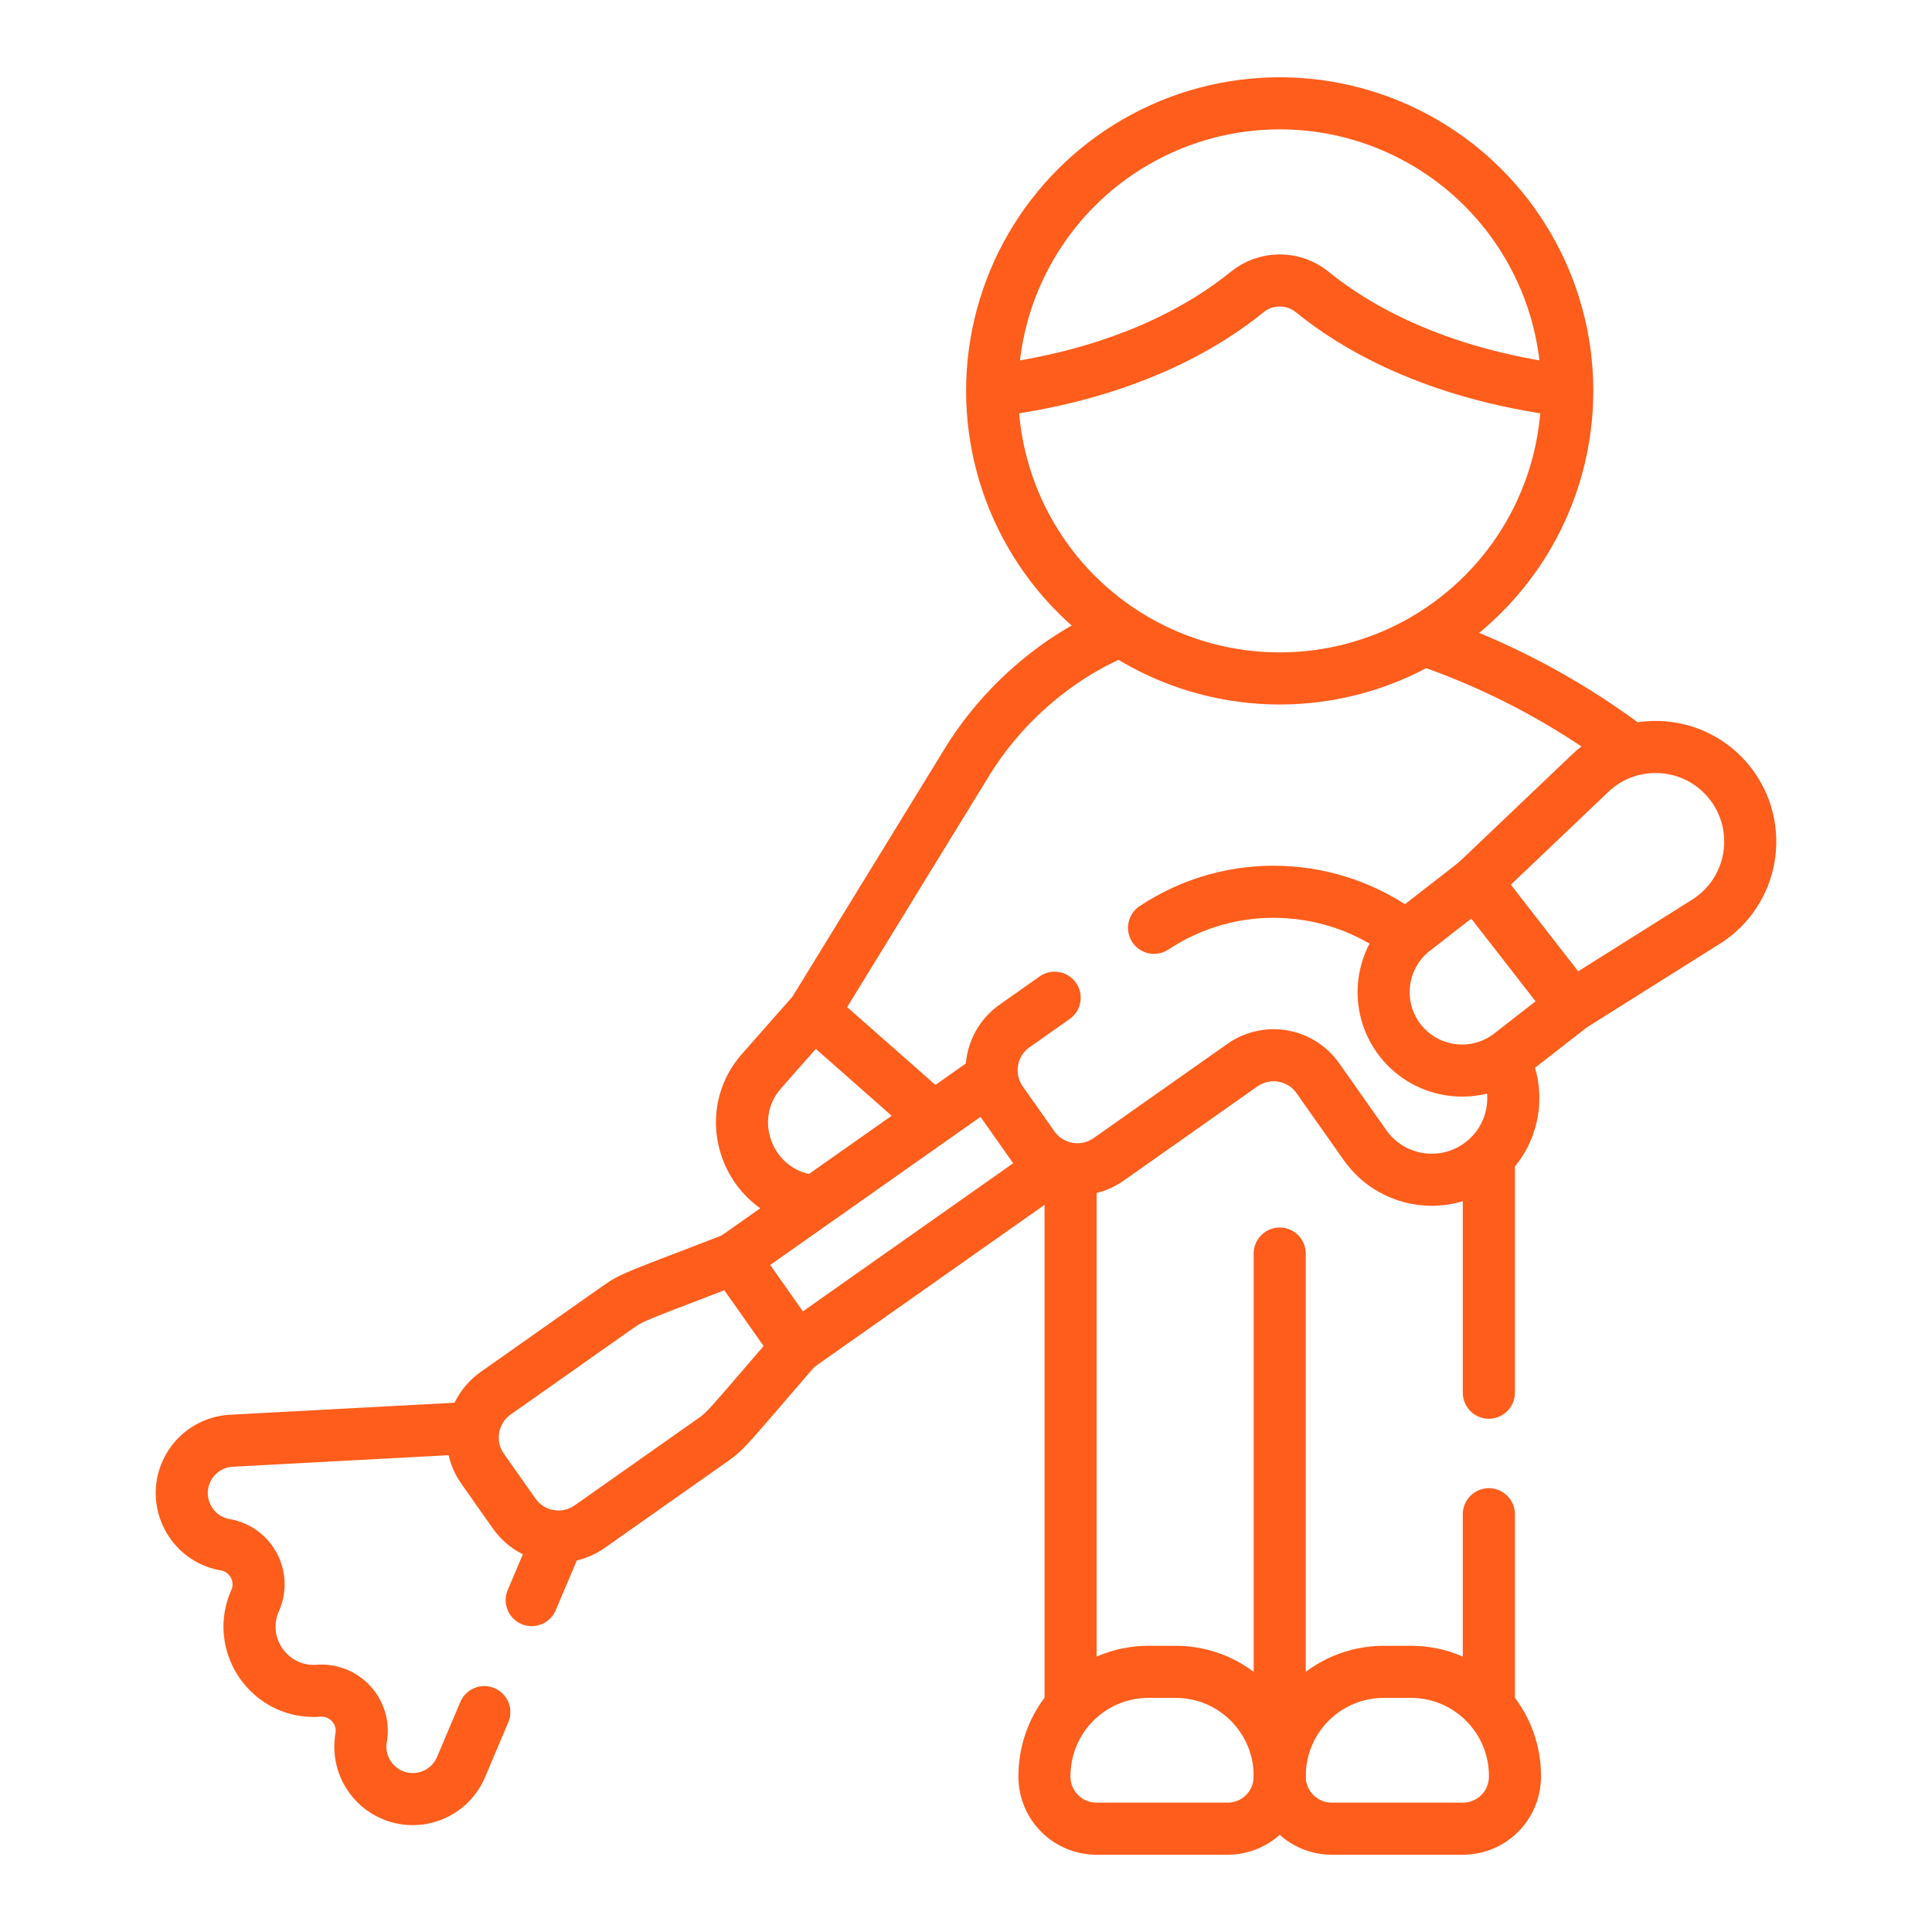
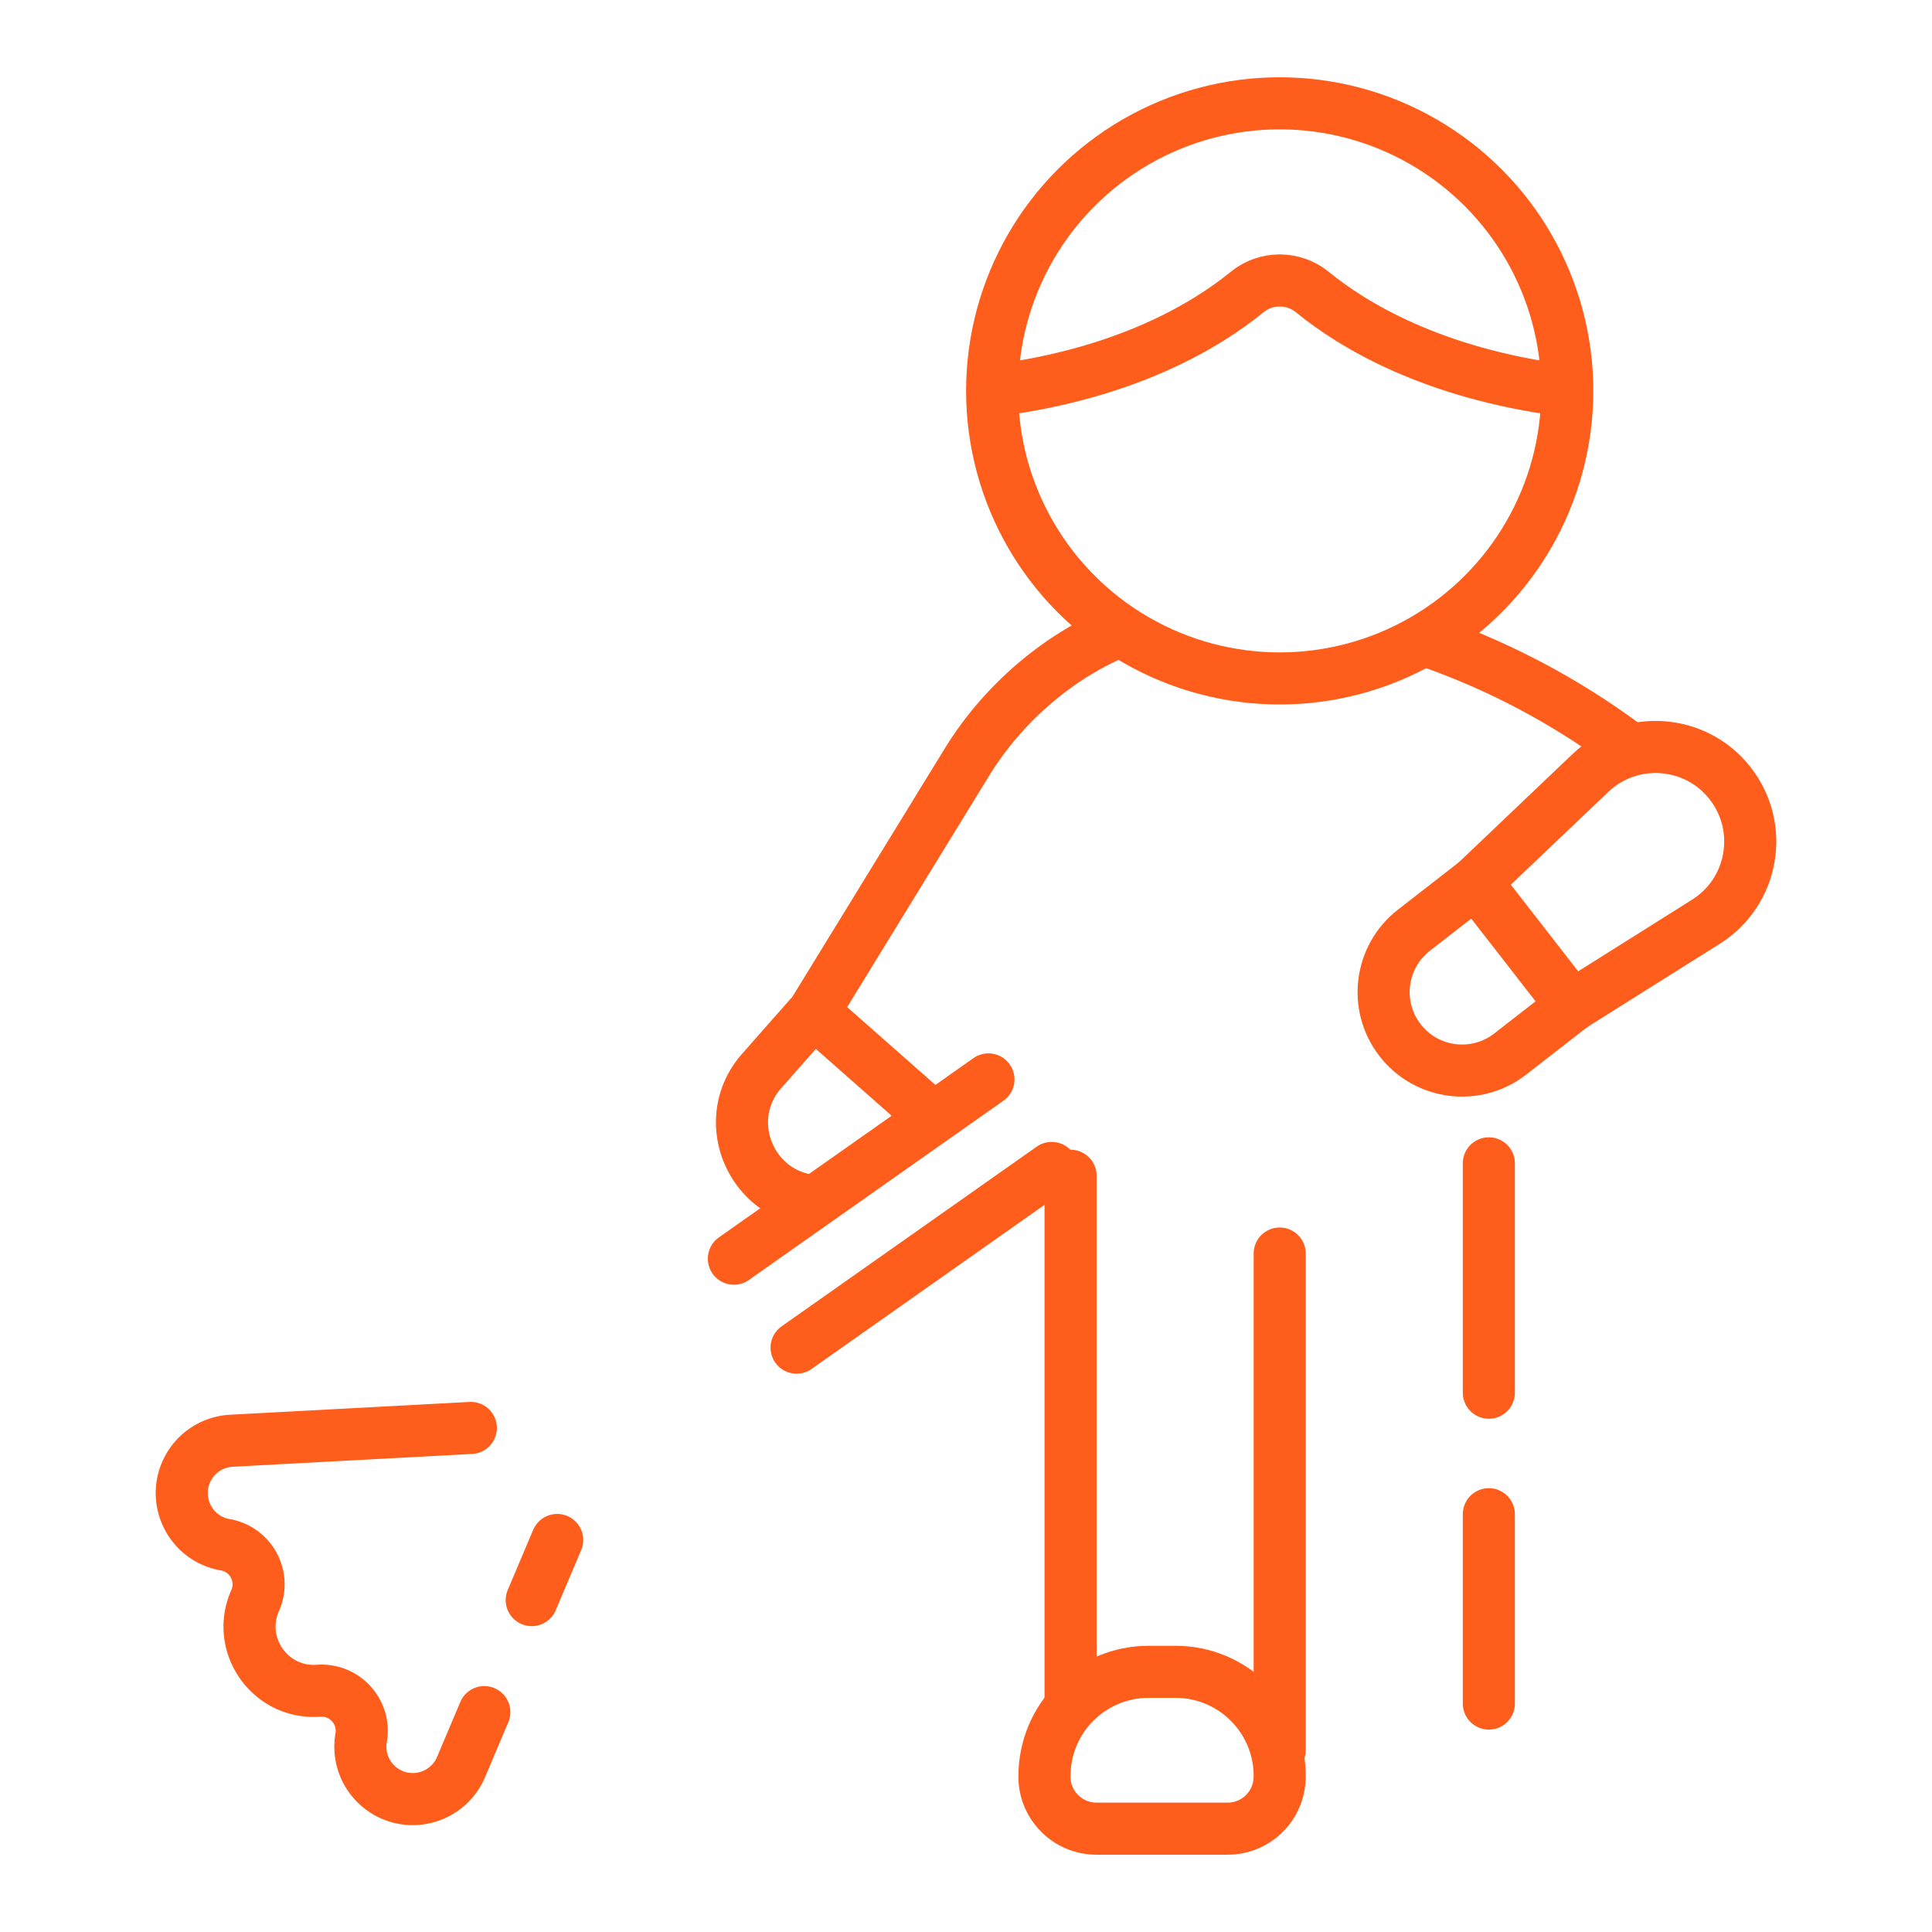
<svg xmlns="http://www.w3.org/2000/svg" version="1.1" width="512" height="512" x="0" y="0" viewBox="0 0 511.941 511.941" style="enable-background:new 0 0 512 512" xml:space="preserve" class="">
  <g transform="matrix(0.92,0,0,0.92,20.478,20.478)">
    <path d="m246.01 299.201-33.96-29.94-14.94 16.95c-12.146 13.785-3.523 35.298 14.31 37.36M212.05 269.261l44.13-71.91c10.725-17.477 26.905-30.754 43.46-37.61M388.91 162.371a212.861 212.861 0 0 1 55.852 29.282" style="stroke-width:15;stroke-linecap:round;stroke-linejoin:round;stroke-miterlimit:10;" fill="none" stroke="#fe5d1b" stroke-width="15" stroke-linecap="round" stroke-linejoin="round" stroke-miterlimit="10" data-original="#000000" opacity="1" class="" />
    <circle cx="346.323" cy="90.324" r="82.824" style="stroke-width:15;stroke-linecap:round;stroke-linejoin:round;stroke-miterlimit:10;" fill="none" stroke="#fe5d1b" stroke-width="15" stroke-linecap="round" stroke-linejoin="round" stroke-miterlimit="10" data-original="#000000" opacity="1" class="" />
    <path d="M406.56 378.871v-66.06M406.56 468.401v-54.53M286.09 468.401v-152.01M346.323 481.853V338.794M138.22 421.291l-7.33 17.31M113.35 389.021l-68.86 3.68a15.1 15.1 0 0 0-13.38 9.64c-3.395 8.729 1.996 18.668 11.5 20.32 7.358 1.265 11.682 9.132 8.61 16.09-5.66 12.811 4.362 26.977 18.28 25.96 7.618-.525 13.527 6.177 12.26 13.52-1.626 9.537 5.84 17.92 15.26 17.68a15.115 15.115 0 0 0 13.57-9.35l6.64-15.69M280.65 314.141l-73.47 51.75M189.12 340.271l73.31-51.63" style="stroke-width:15;stroke-linecap:round;stroke-linejoin:round;stroke-miterlimit:10;" fill="none" stroke="#fe5d1b" stroke-width="15" stroke-linecap="round" stroke-linejoin="round" stroke-miterlimit="10" data-original="#000000" opacity="1" class="" />
-     <path d="m116.739 400.765 9.094 12.911c4.964 7.048 14.702 8.737 21.749 3.773l35.342-24.892c4.108-2.893 3.957-3.157 24.253-26.665l-18.047-25.623c-27.812 10.744-29.053 10.879-33.276 13.854l-35.342 24.892c-7.048 4.965-8.737 14.702-3.773 21.75zM310.13 244.971c22.55-14.95 51.48-13.36 72.1 2.22M411.03 283.331c5.27 10.26 2.3 23.09-7.39 29.91-10.61 7.48-25.28 4.94-32.75-5.68l-13.57-19.26c-4.96-7.05-14.7-8.74-21.75-3.77l-38.53 27.14c-7.05 4.96-16.79 3.27-21.75-3.78l-9.1-12.91c-4.96-7.05-3.27-16.79 3.78-21.75l11.53-8.12M399.087 504.441h-37.765c-8.284 0-15-6.716-15-15 0-17.07 13.688-30.176 30-30.176h7.765c16.569 0 30 13.431 30 30 0 8.806-6.995 15.176-15 15.176z" style="stroke-width:15;stroke-linecap:round;stroke-linejoin:round;stroke-miterlimit:10;" fill="none" stroke="#fe5d1b" stroke-width="15" stroke-linecap="round" stroke-linejoin="round" stroke-miterlimit="10" data-original="#000000" opacity="1" class="" />
    <path d="M331.323 504.441h-37.765c-8.284 0-15-6.716-15-15 0-17.07 13.688-30.176 30-30.176h7.765c16.569 0 30 13.431 30 30 0 8.806-6.996 15.176-15 15.176zM402.806 231.801l27.736 35.66-17.83 13.868c-9.847 7.659-24.039 5.885-31.698-3.962-7.659-9.847-5.885-24.039 3.962-31.698l17.83-13.868z" style="stroke-width:15;stroke-linecap:round;stroke-linejoin:round;stroke-miterlimit:10;" fill="none" stroke="#fe5d1b" stroke-width="15" stroke-linecap="round" stroke-linejoin="round" stroke-miterlimit="10" data-original="#000000" opacity="1" class="" />
    <path d="m402.806 231.801 32.995-31.405c11.68-11.117 30.406-9.719 40.306 3.009 9.9 12.728 6.645 31.222-7.005 39.807l-38.561 24.25M264.44 90.201c38.06-4.93 60.91-18.9 72.46-28.32 5.47-4.48 13.37-4.48 18.85 0 11.53 9.42 34.4 23.39 72.45 28.32" style="stroke-width:15;stroke-linecap:round;stroke-linejoin:round;stroke-miterlimit:10;" fill="none" stroke="#fe5d1b" stroke-width="15" stroke-linecap="round" stroke-linejoin="round" stroke-miterlimit="10" data-original="#000000" opacity="1" class="" />
  </g>
</svg>